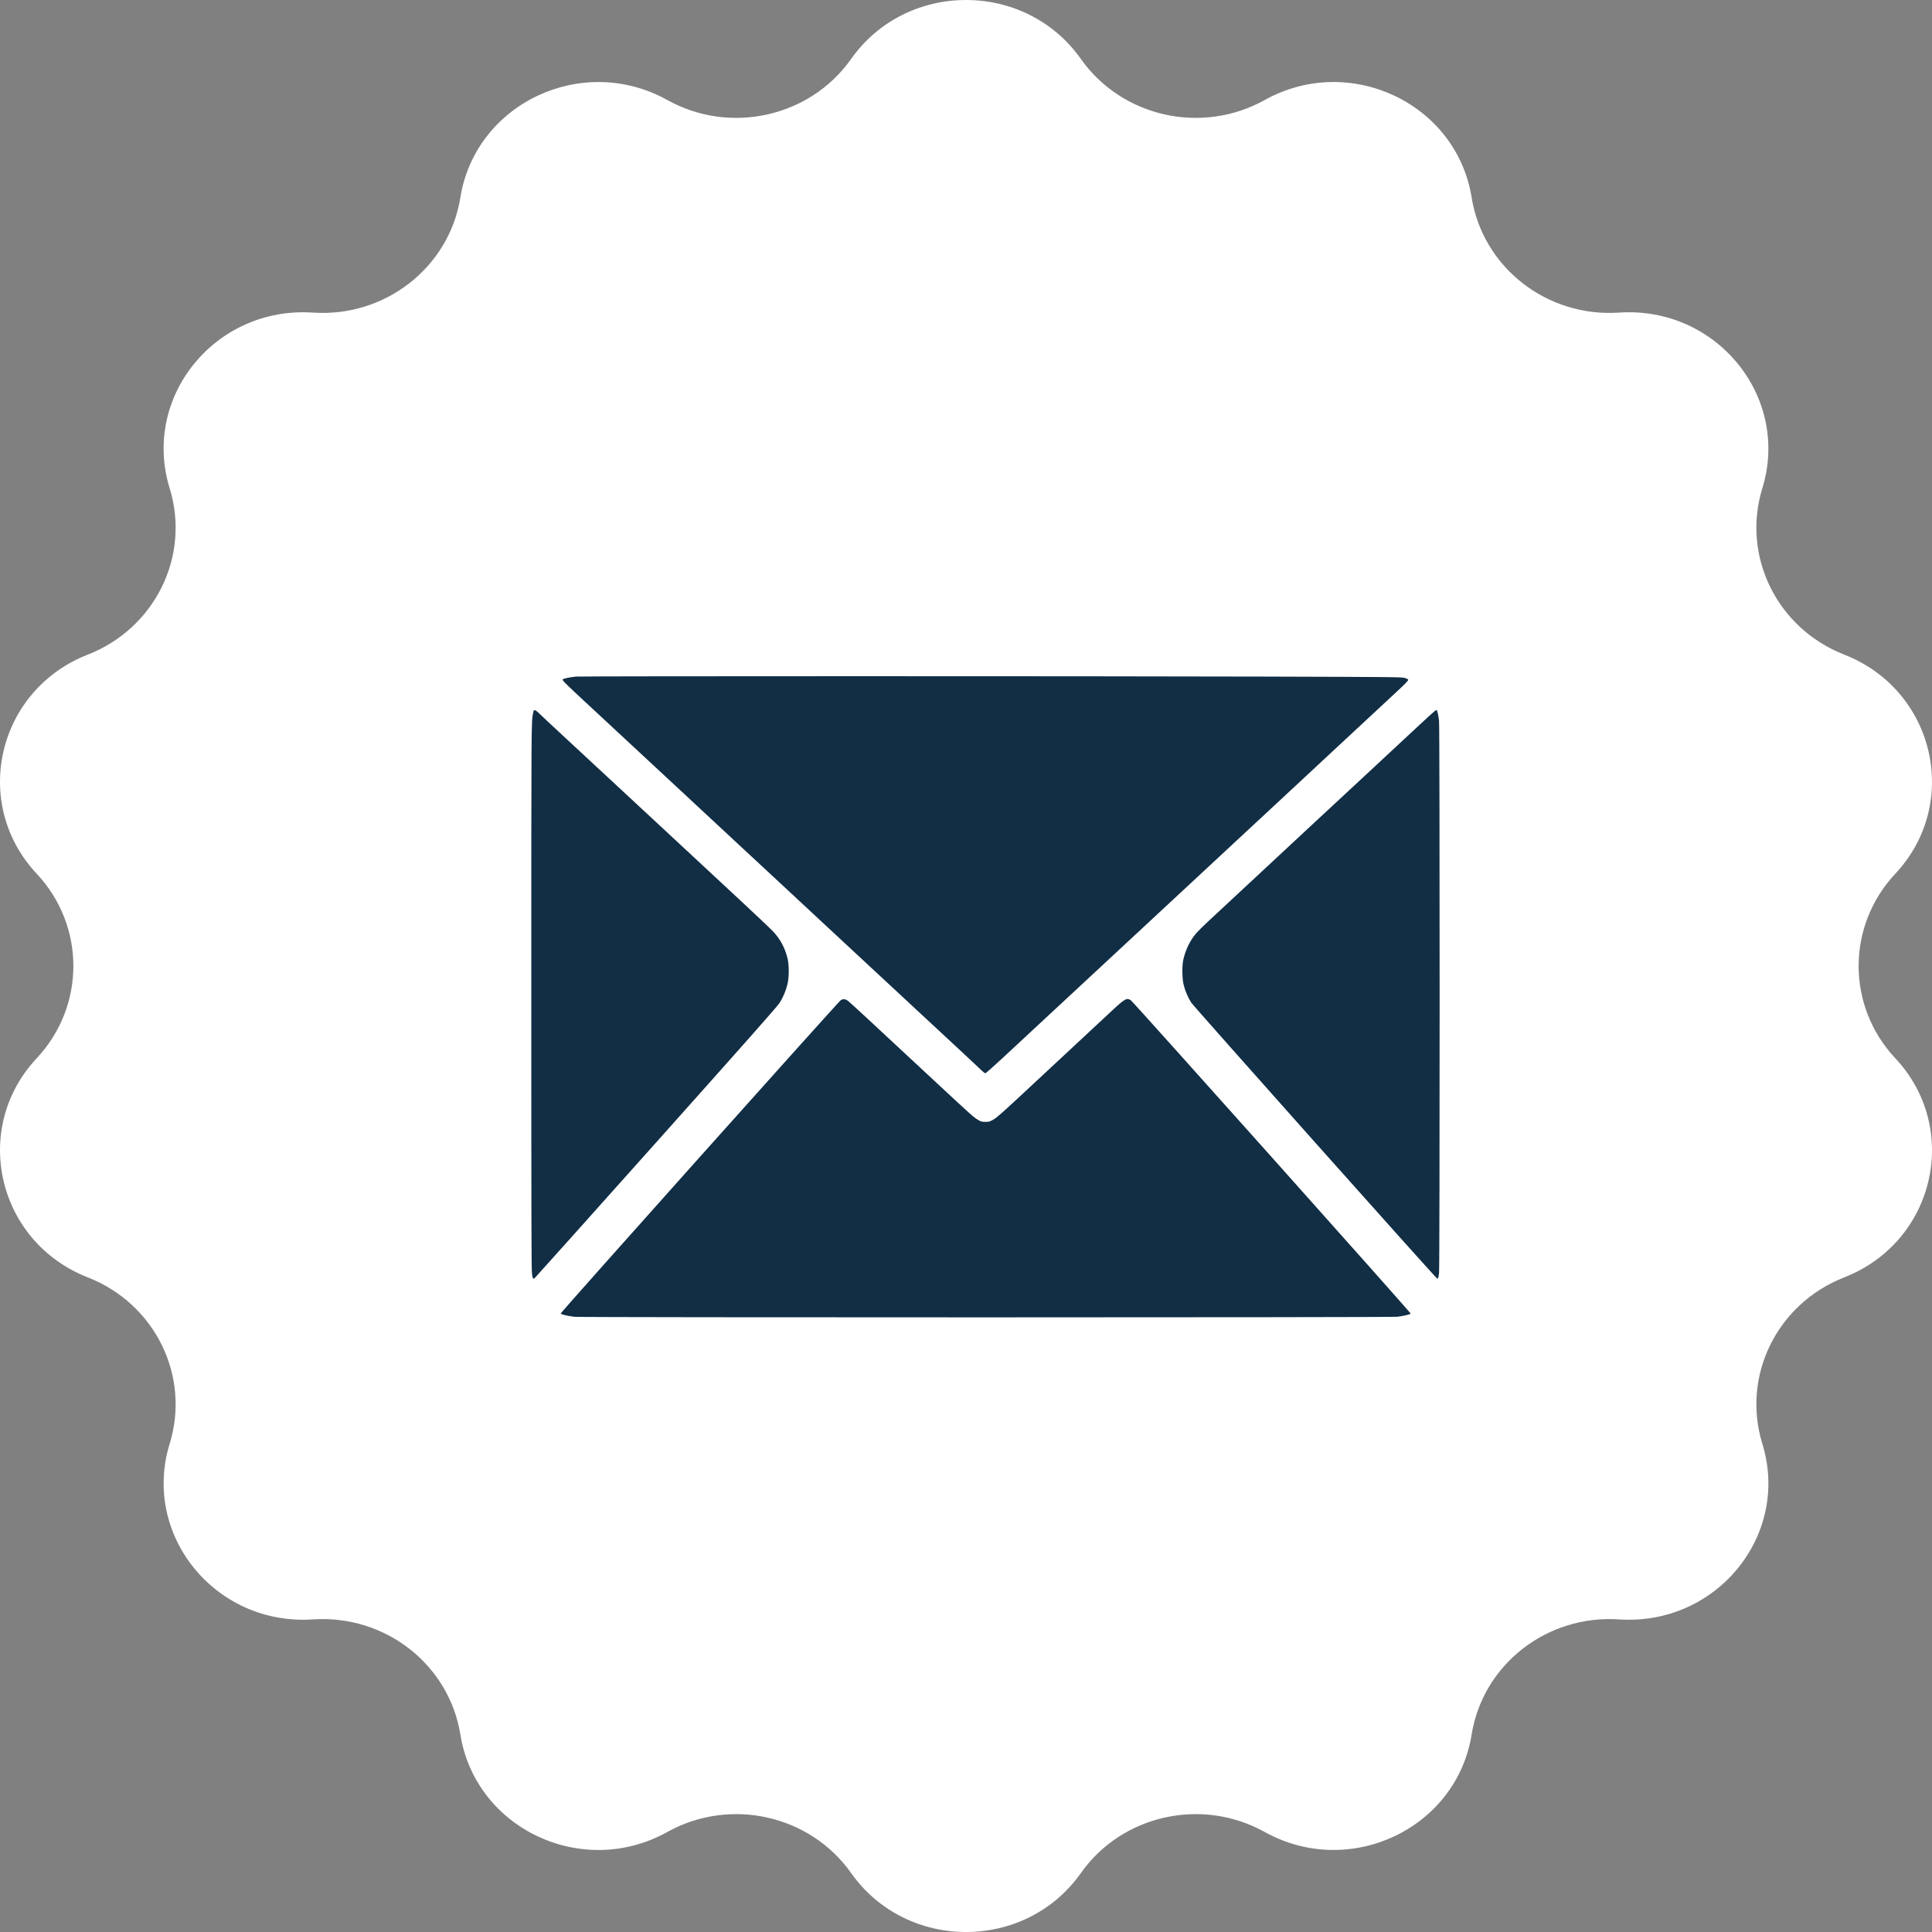
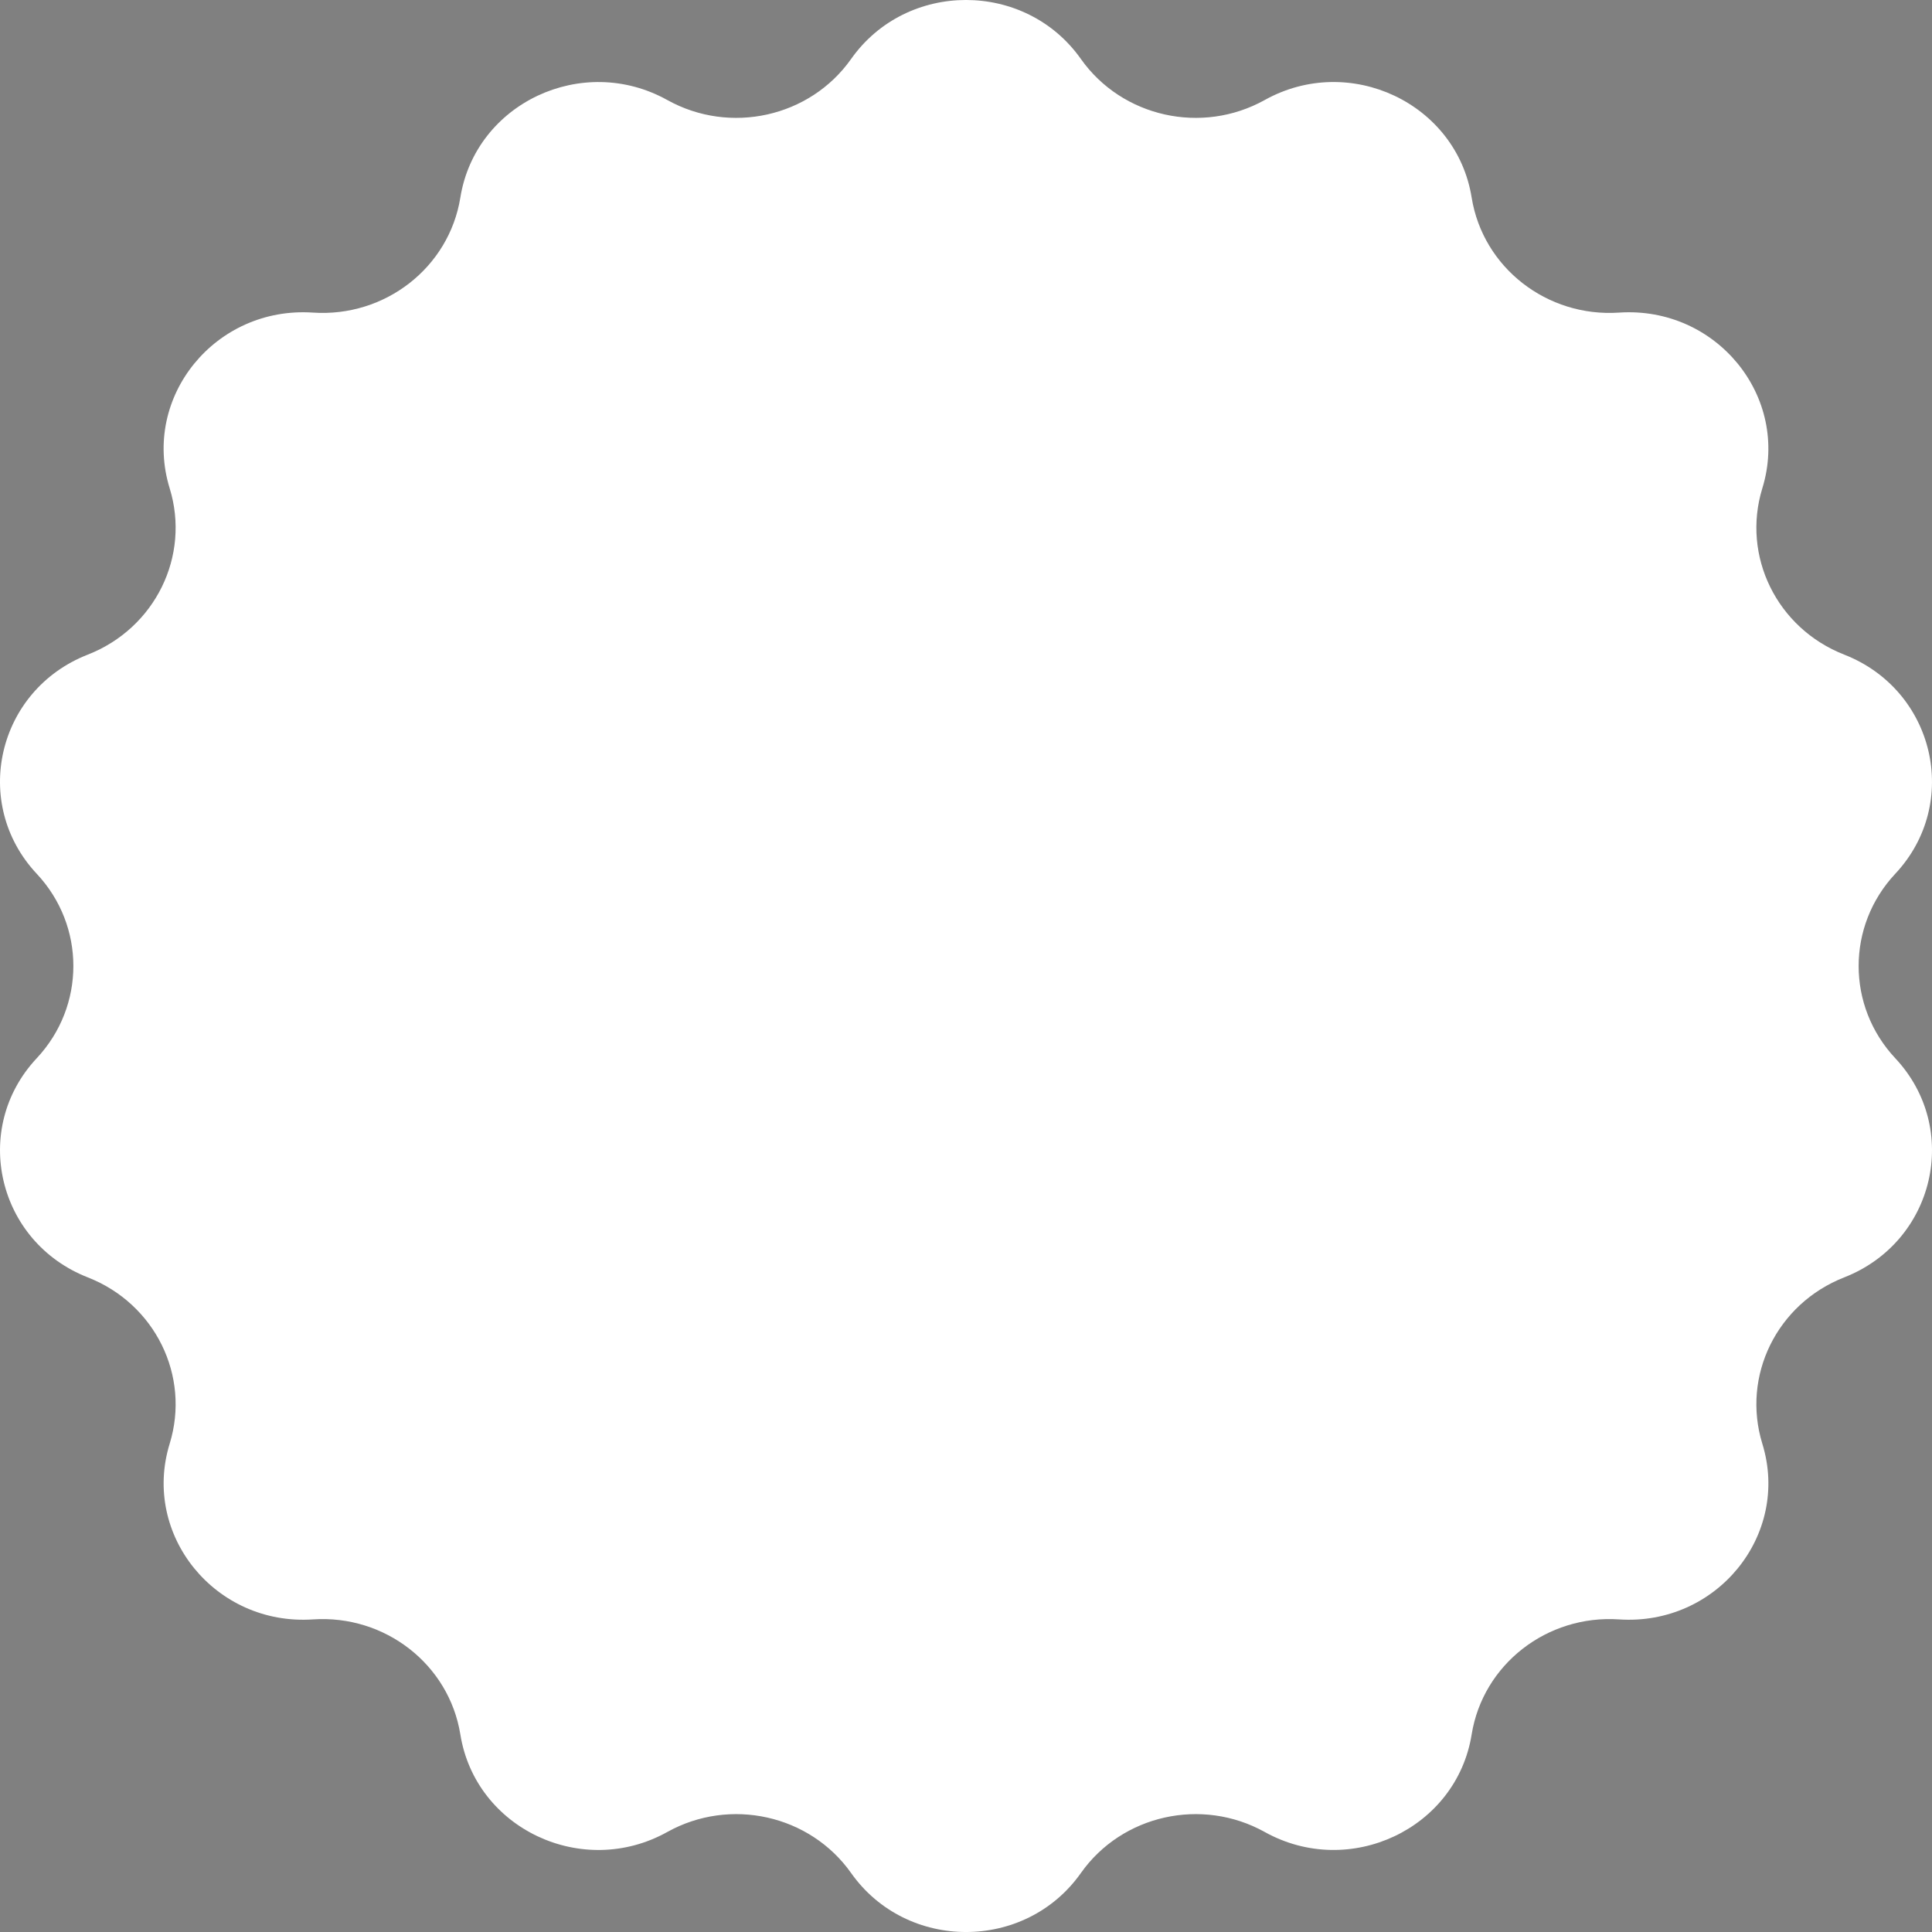
<svg xmlns="http://www.w3.org/2000/svg" width="40" height="40" viewBox="0 0 40 40" fill="none">
  <rect x="0" y="0" width="40" height="40" fill="#808080" stroke="none" />
  <path d="M22.378 1.22C23.23 2.426 24.883 2.795 26.184 2.071C27.941 1.092 30.155 2.136 30.469 4.09C30.702 5.538 32.027 6.573 33.522 6.472C35.538 6.337 37.07 8.217 36.487 10.11C36.055 11.514 36.79 13.008 38.182 13.553C40.058 14.287 40.605 16.632 39.24 18.09C38.228 19.171 38.228 20.83 39.24 21.91C40.605 23.368 40.059 25.712 38.182 26.447C36.79 26.992 36.055 28.485 36.487 29.89C37.071 31.783 35.539 33.663 33.522 33.528C32.027 33.427 30.702 34.462 30.469 35.91C30.155 37.864 27.941 38.907 26.184 37.929C24.882 37.205 23.229 37.574 22.378 38.78C21.229 40.407 18.772 40.407 17.622 38.78C16.77 37.574 15.117 37.205 13.816 37.929C12.059 38.908 9.845 37.864 9.531 35.91C9.298 34.462 7.973 33.427 6.478 33.528C4.462 33.663 2.93 31.783 3.513 29.89C3.945 28.486 3.21 26.992 1.818 26.447C-0.058 25.712 -0.605 23.368 0.76 21.91C1.772 20.829 1.772 19.17 0.76 18.09C-0.605 16.632 -0.059 14.287 1.818 13.553C3.21 13.008 3.945 11.514 3.513 10.11C2.929 8.217 4.461 6.337 6.478 6.472C7.973 6.573 9.298 5.538 9.531 4.09C9.845 2.136 12.059 1.093 13.816 2.071C15.118 2.795 16.771 2.426 17.622 1.22C18.771 -0.407 21.228 -0.407 22.378 1.22Z" fill="white" />
-   <path fill-rule="evenodd" clip-rule="evenodd" d="M11.925 14.008C11.811 14.017 11.659 14.05 11.649 14.068C11.639 14.086 11.714 14.161 12.186 14.598C12.639 15.018 13.212 15.55 13.873 16.165C14.464 16.714 14.885 17.106 15.399 17.584C15.677 17.842 16.061 18.199 16.252 18.376C16.442 18.553 16.832 18.916 17.117 19.181C17.725 19.746 18.119 20.112 18.496 20.462C19.124 21.046 19.481 21.378 19.857 21.726C20.076 21.929 20.283 22.124 20.318 22.158C20.353 22.192 20.39 22.221 20.4 22.221C20.41 22.221 20.564 22.085 20.742 21.92C21.169 21.524 21.48 21.235 23.055 19.771C24.746 18.199 24.934 18.025 25.523 17.477C25.792 17.227 26.132 16.91 26.279 16.775C26.425 16.639 27.014 16.091 27.587 15.558C28.161 15.024 28.73 14.495 28.853 14.381C29.099 14.154 29.156 14.095 29.156 14.073C29.156 14.065 29.127 14.049 29.09 14.037C29.027 14.017 28.869 14.016 26.172 14.008C22.443 13.997 12.063 13.998 11.925 14.008ZM11.039 14.755C10.999 14.95 11 14.806 11 20.629C11 25.362 11.002 26.295 11.015 26.378C11.029 26.473 11.037 26.487 11.067 26.465C11.075 26.46 12.208 25.195 13.585 23.653C15.454 21.56 16.102 20.828 16.143 20.761C16.217 20.642 16.277 20.496 16.306 20.366C16.338 20.222 16.338 19.981 16.306 19.847C16.253 19.627 16.158 19.447 16.009 19.288C15.957 19.233 15.652 18.943 15.331 18.645C14.556 17.925 13.815 17.237 13.671 17.102C13.294 16.752 12.229 15.763 11.745 15.314C11.435 15.027 11.164 14.774 11.144 14.752C11.123 14.731 11.094 14.71 11.078 14.705C11.052 14.698 11.05 14.701 11.039 14.755ZM29.699 14.726C29.678 14.741 29.506 14.898 29.316 15.076C29.126 15.253 28.659 15.687 28.279 16.041C27.898 16.394 27.417 16.841 27.208 17.035C27 17.229 26.72 17.489 26.586 17.614C26.275 17.902 25.262 18.846 25.018 19.073C24.915 19.169 24.803 19.279 24.769 19.318C24.642 19.465 24.546 19.661 24.499 19.87C24.471 19.995 24.474 20.255 24.505 20.385C24.534 20.505 24.593 20.648 24.66 20.754C24.711 20.835 29.722 26.459 29.754 26.47C29.775 26.478 29.779 26.466 29.794 26.357C29.81 26.248 29.81 15.066 29.794 14.926C29.783 14.817 29.756 14.7 29.744 14.7C29.74 14.7 29.719 14.712 29.699 14.726ZM17.409 20.706C17.359 20.737 11.611 27.167 11.611 27.192C11.612 27.213 11.723 27.241 11.894 27.263C12.02 27.279 28.796 27.278 28.93 27.262C29.063 27.245 29.202 27.213 29.206 27.196C29.212 27.179 23.465 20.745 23.413 20.71C23.33 20.653 23.29 20.675 23.02 20.927C22.859 21.078 22.451 21.457 21.689 22.166C21.54 22.304 21.301 22.527 21.157 22.661C20.729 23.059 20.632 23.144 20.554 23.187C20.49 23.223 20.47 23.228 20.4 23.227C20.334 23.227 20.311 23.222 20.262 23.193C20.158 23.133 20.158 23.133 19.331 22.364C19.143 22.19 18.854 21.92 18.687 21.765C18.52 21.61 18.207 21.319 17.99 21.117C17.774 20.916 17.579 20.738 17.558 20.723C17.505 20.683 17.456 20.678 17.409 20.706Z" fill="#112E45" />
</svg>